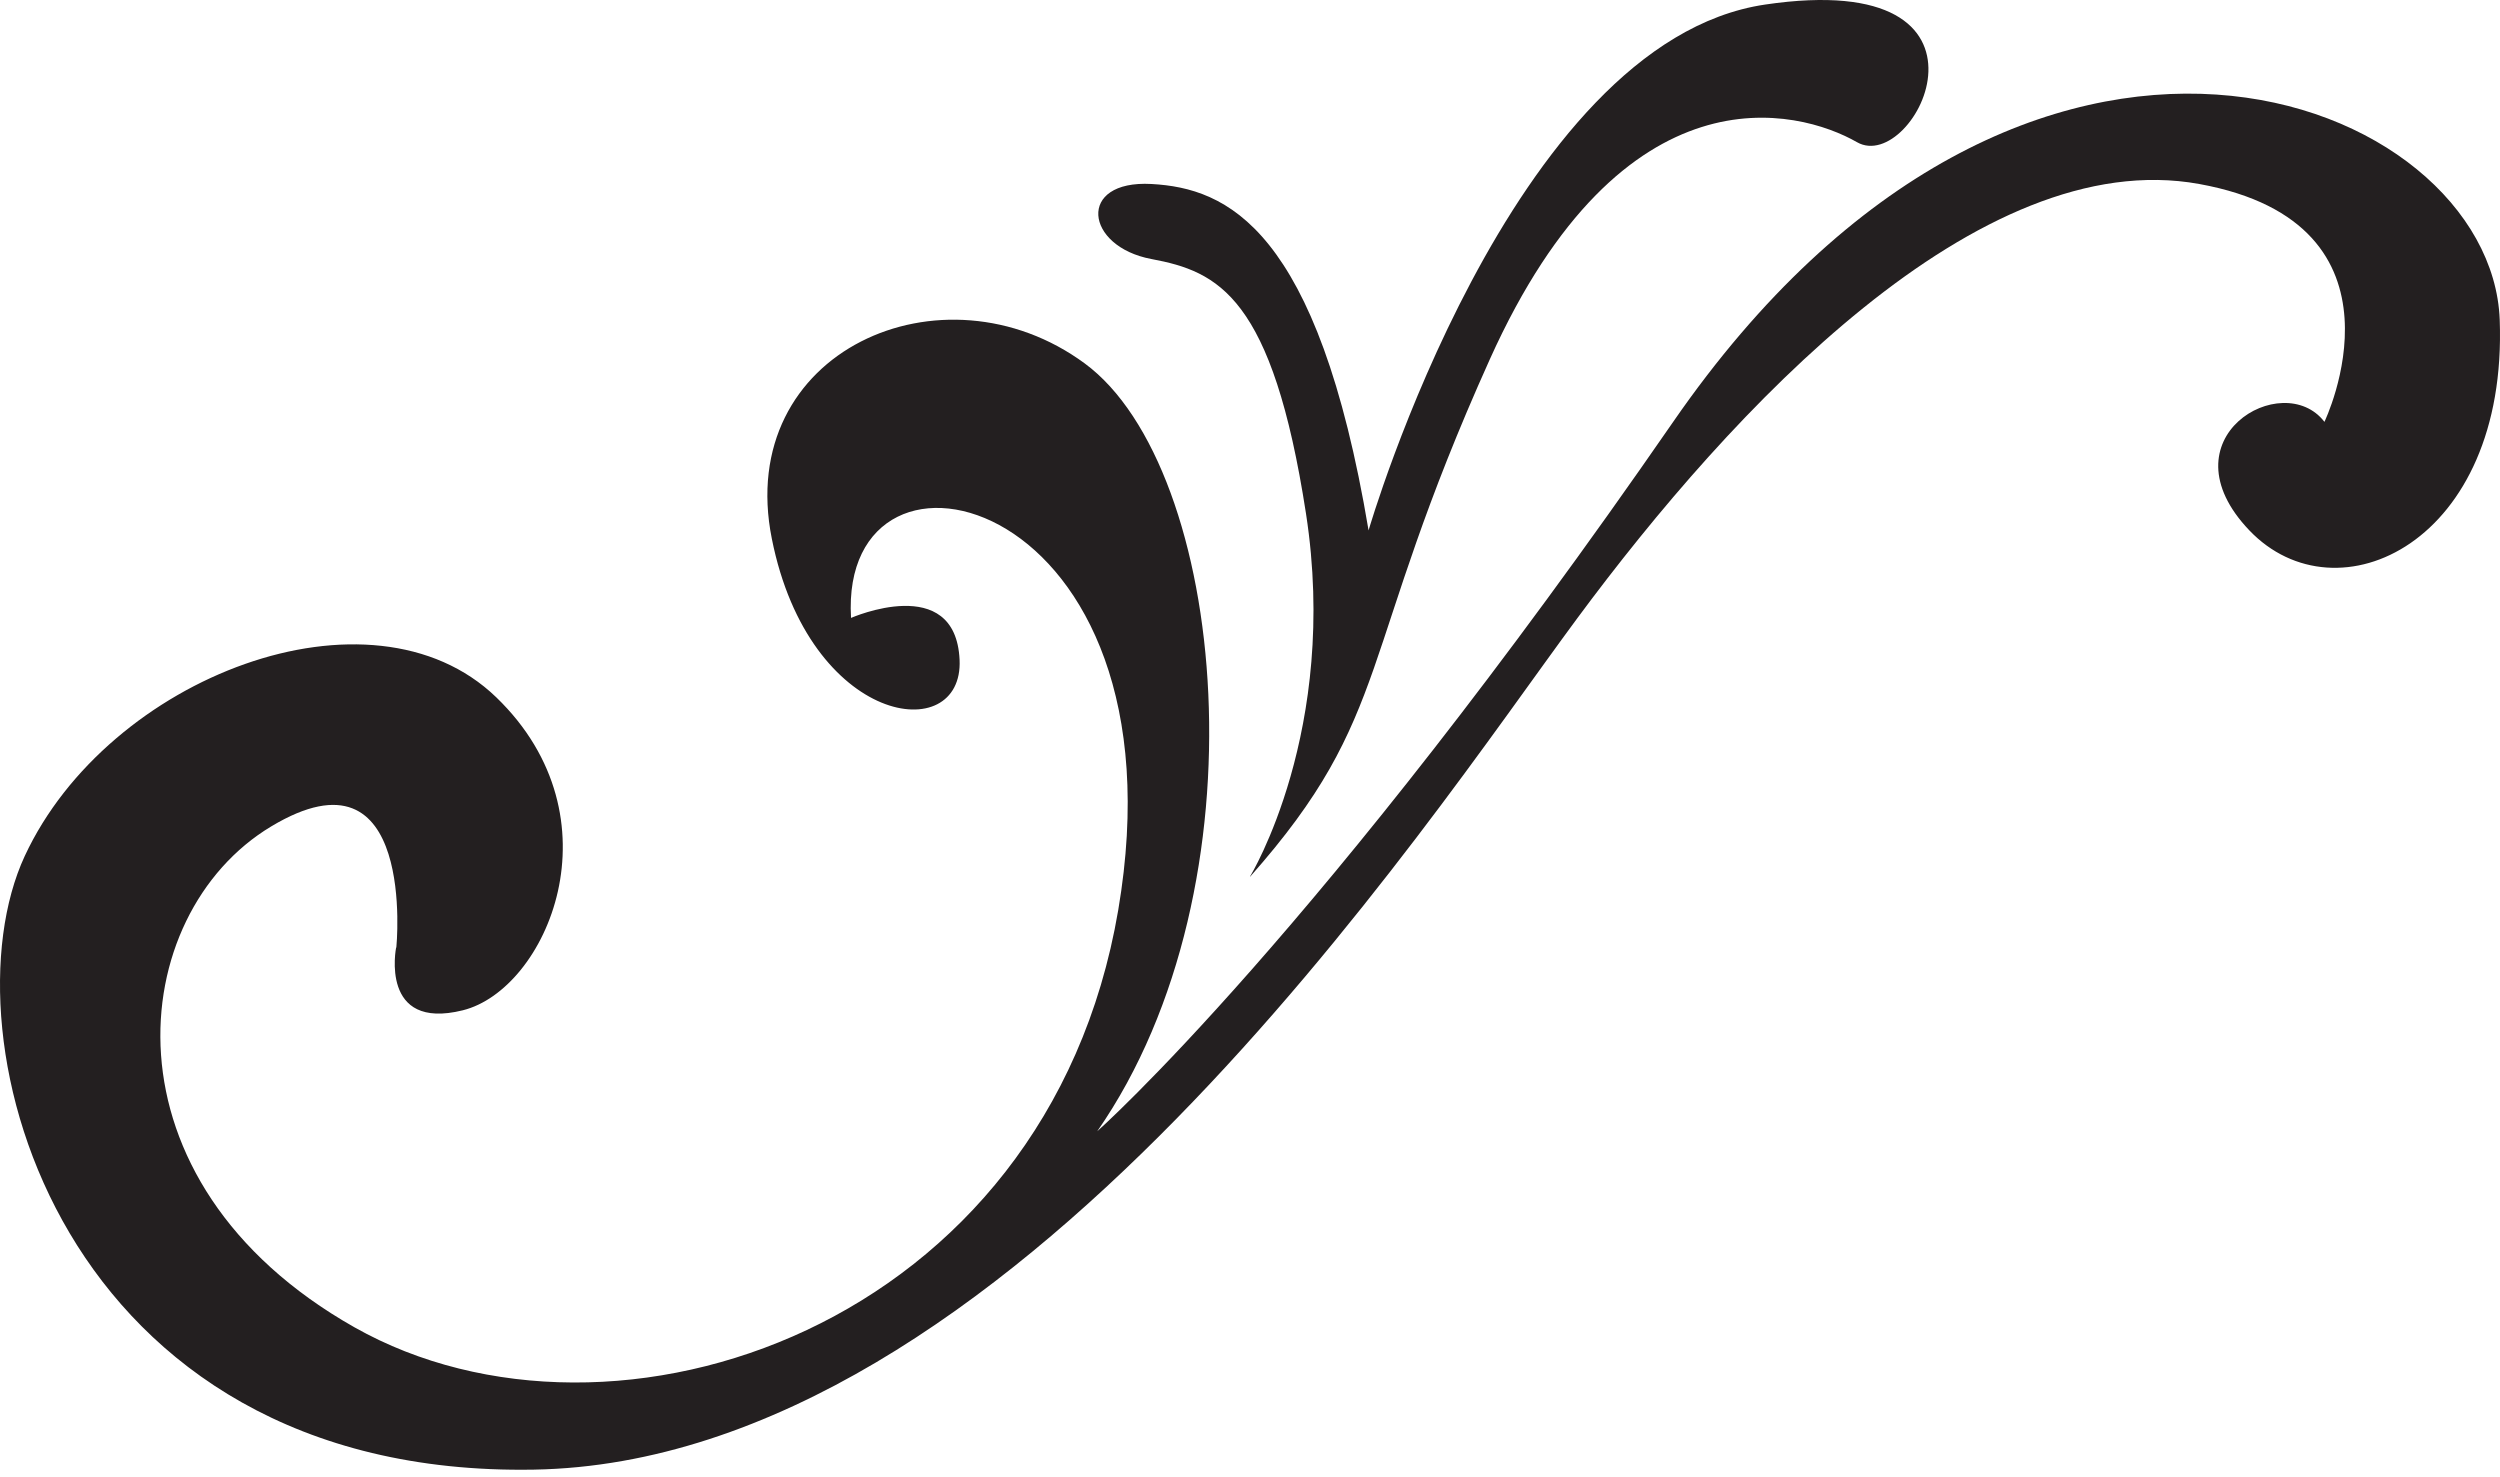
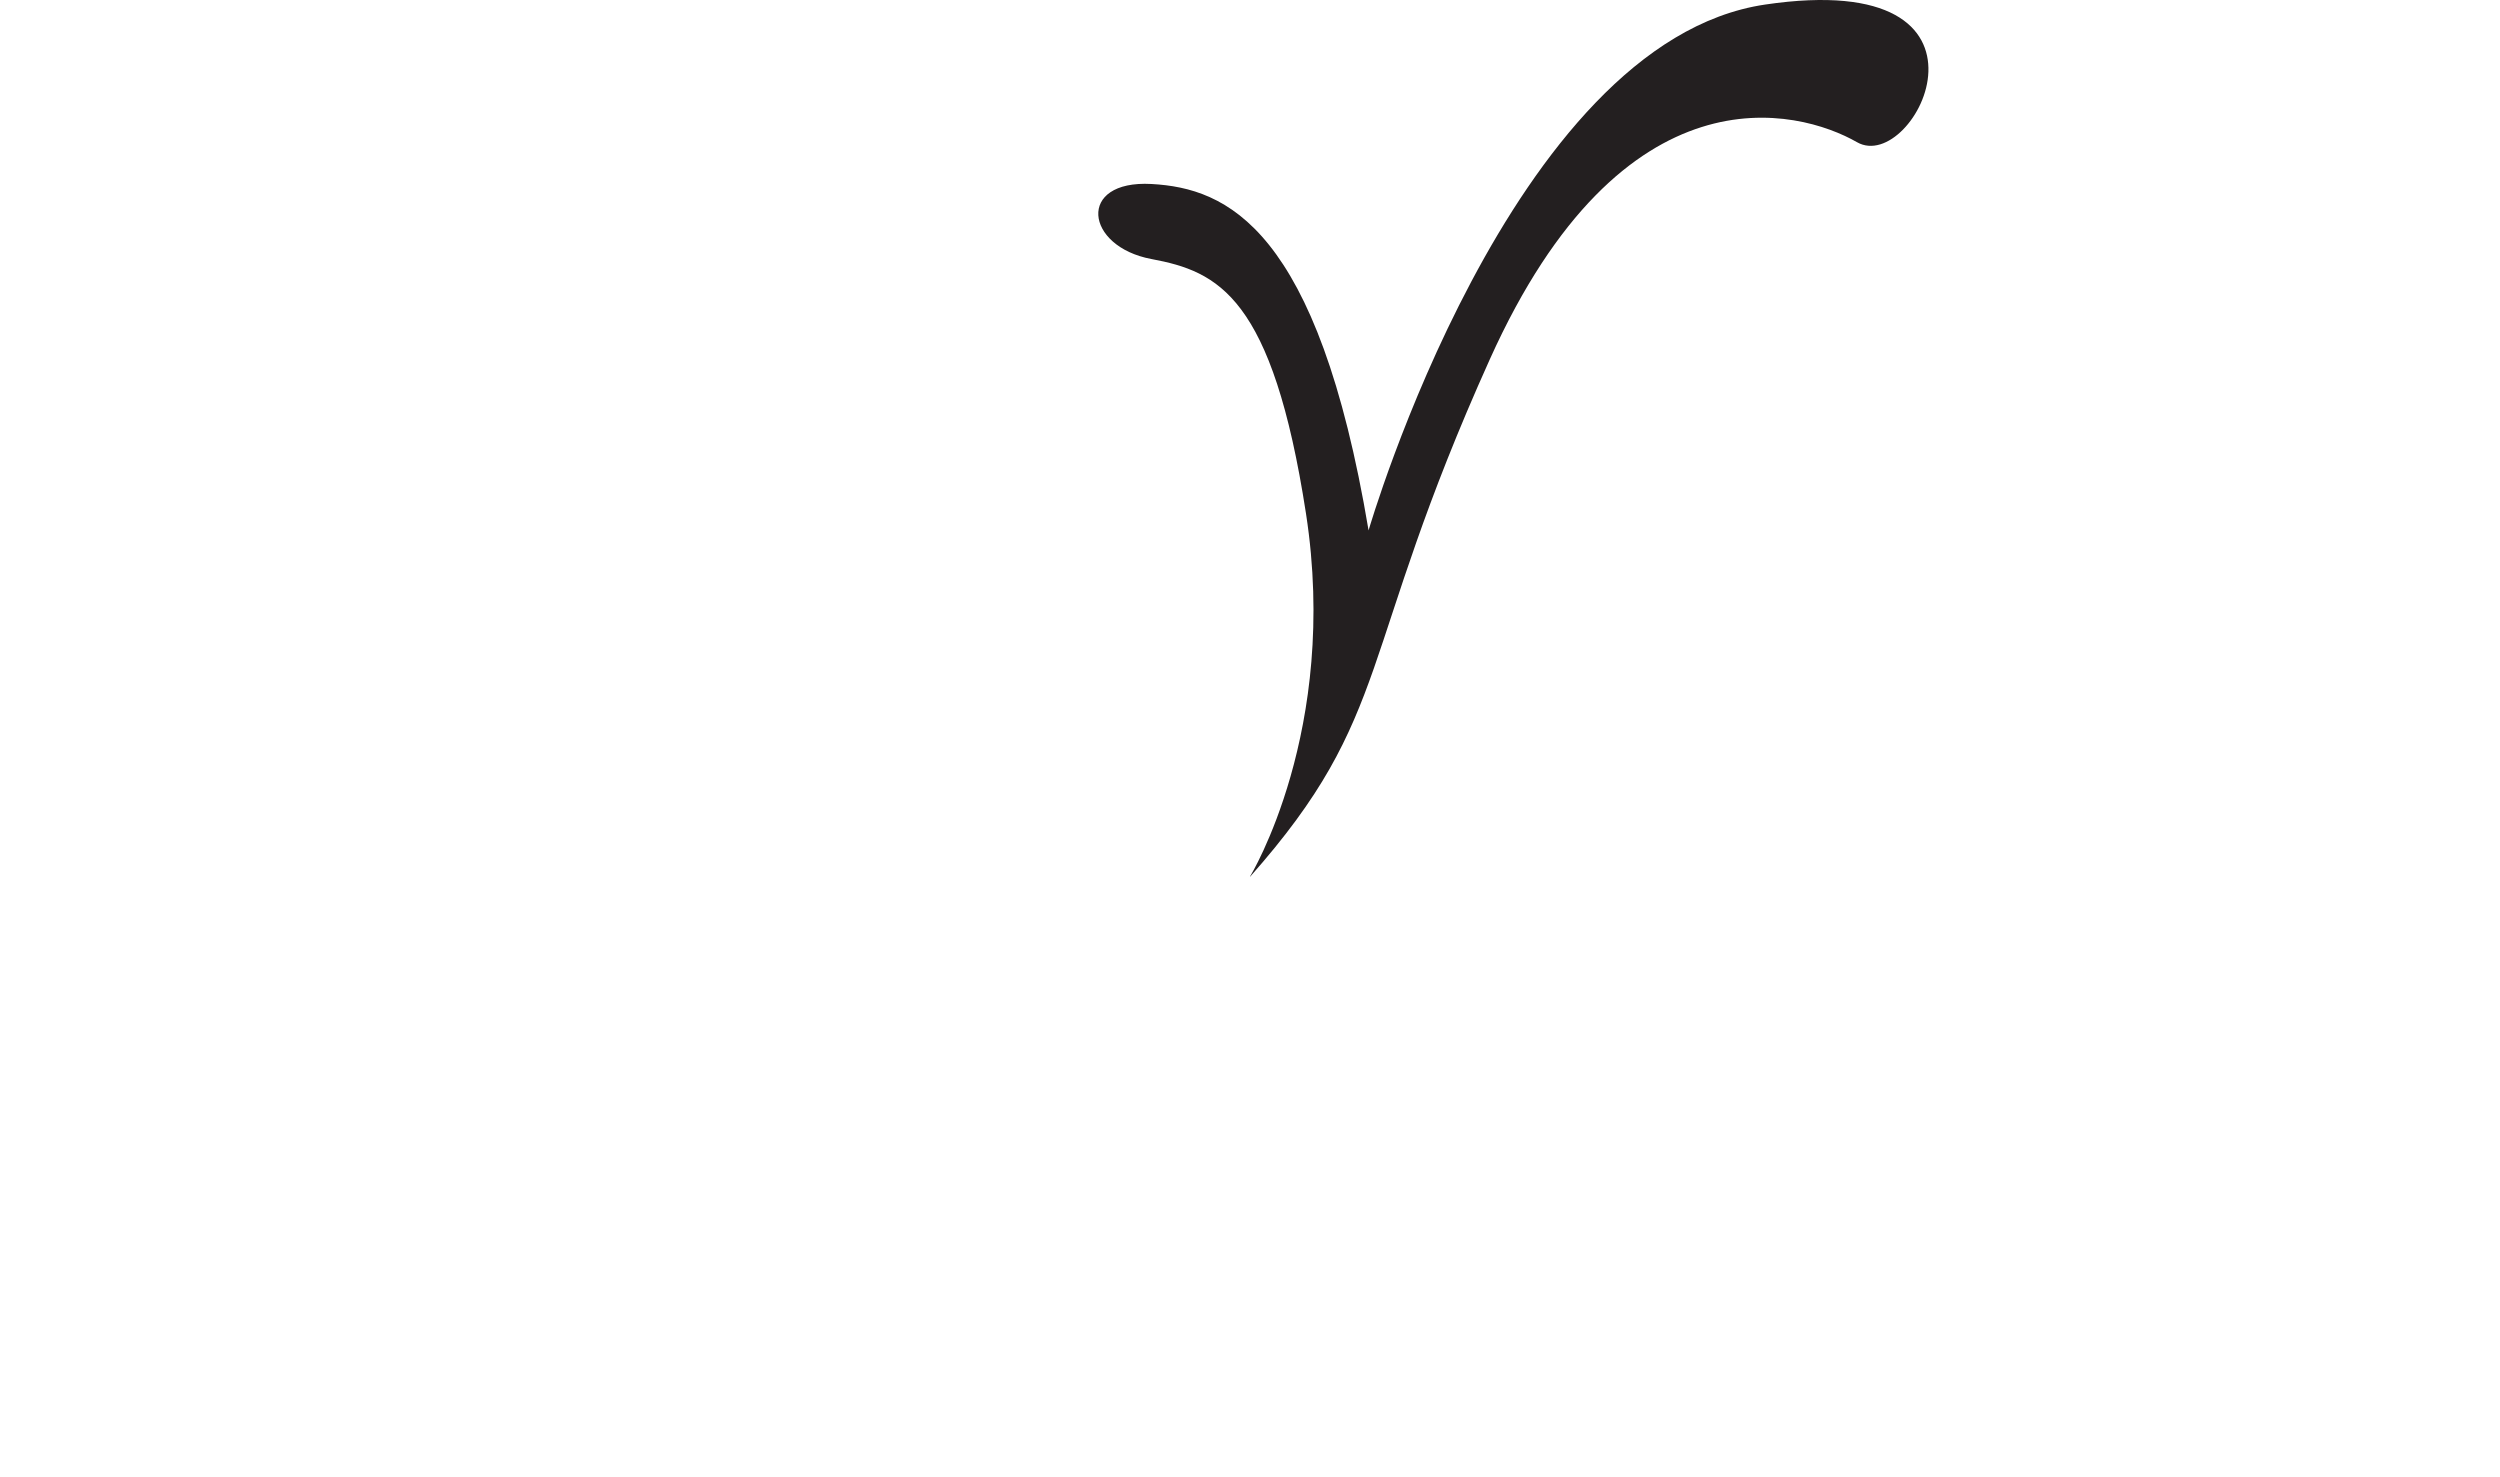
<svg xmlns="http://www.w3.org/2000/svg" width="149" height="88" viewBox="0 0 149 88" fill="none">
-   <path d="M23.622 56.468C23.622 56.468 24.86 44.026 16.162 49.256C7.449 54.487 5.715 70.397 21.13 79.11C36.56 87.823 62.422 79.11 66.647 54.239C70.873 29.368 49.979 24.385 50.722 36.828C50.722 36.828 56.944 34.089 57.191 39.319C57.439 44.55 48.231 43.297 46.001 32.107C43.758 20.918 56.2 15.439 64.651 21.661C73.102 27.882 75.593 52.753 65.394 67.425C65.394 67.425 78.58 55.74 99.721 25.143C120.862 -5.454 148.473 5.75 148.983 19.053C149.478 32.355 139.279 37.076 134.063 31.612C128.832 26.134 136.059 21.908 138.536 25.143C138.536 25.143 144.218 13.356 131.076 10.966C117.934 8.577 103.218 24.4 94.01 36.843C84.801 49.285 60.178 87.095 31.825 87.59C3.471 88.085 -3.493 61.714 1.475 51.019C6.444 40.325 22.121 34.351 29.581 41.563C37.041 48.776 32.568 58.974 27.585 60.213C22.616 61.451 23.607 56.483 23.607 56.483L23.622 56.468Z" fill="#231F20" />
  <path d="M74.501 52.243C74.501 52.243 79.833 43.53 77.837 30.607C75.841 17.669 72.606 16.182 68.629 15.439C64.651 14.696 64.156 10.719 68.629 10.966C73.102 11.214 78.536 13.531 81.567 31.612C81.567 31.612 90.018 2.516 105.2 0.272C120.367 -1.972 114.16 10.471 110.678 8.475C107.196 6.479 96.749 3.754 88.794 21.413C80.838 39.072 83.097 42.554 74.501 52.258V52.243Z" fill="#231F20" />
</svg>